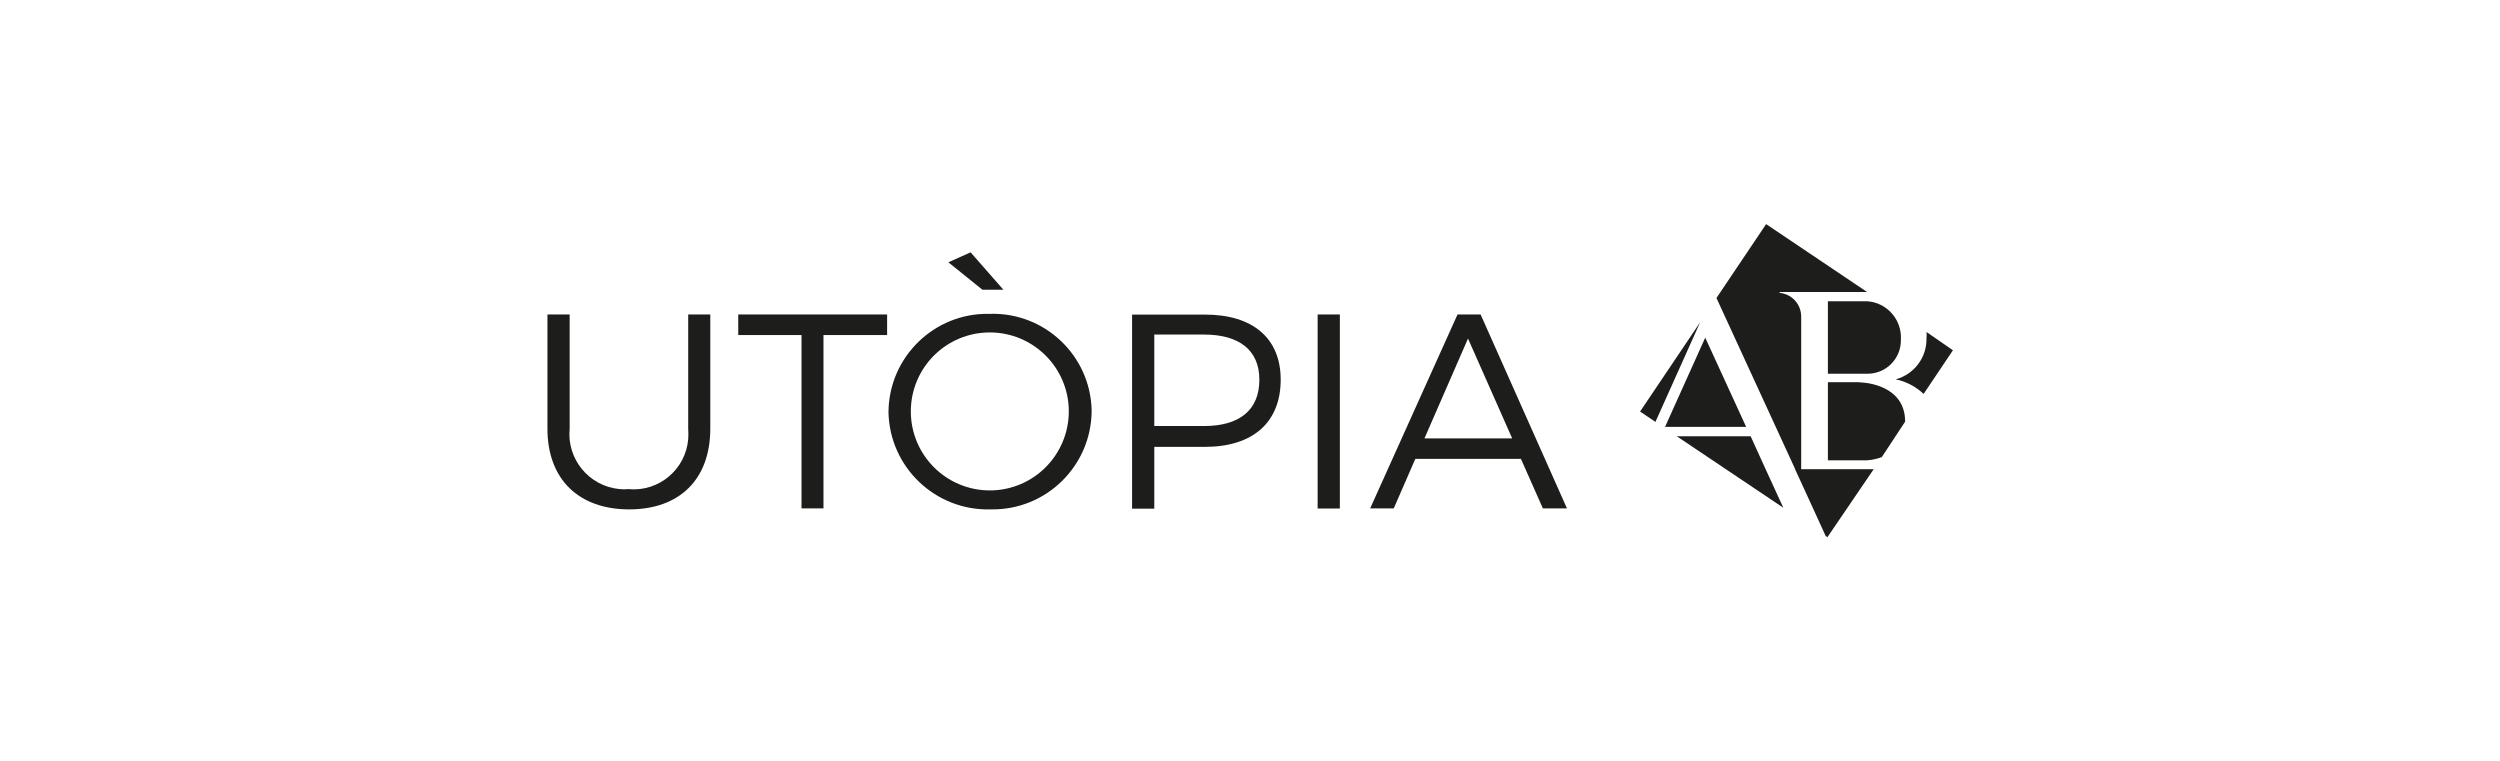
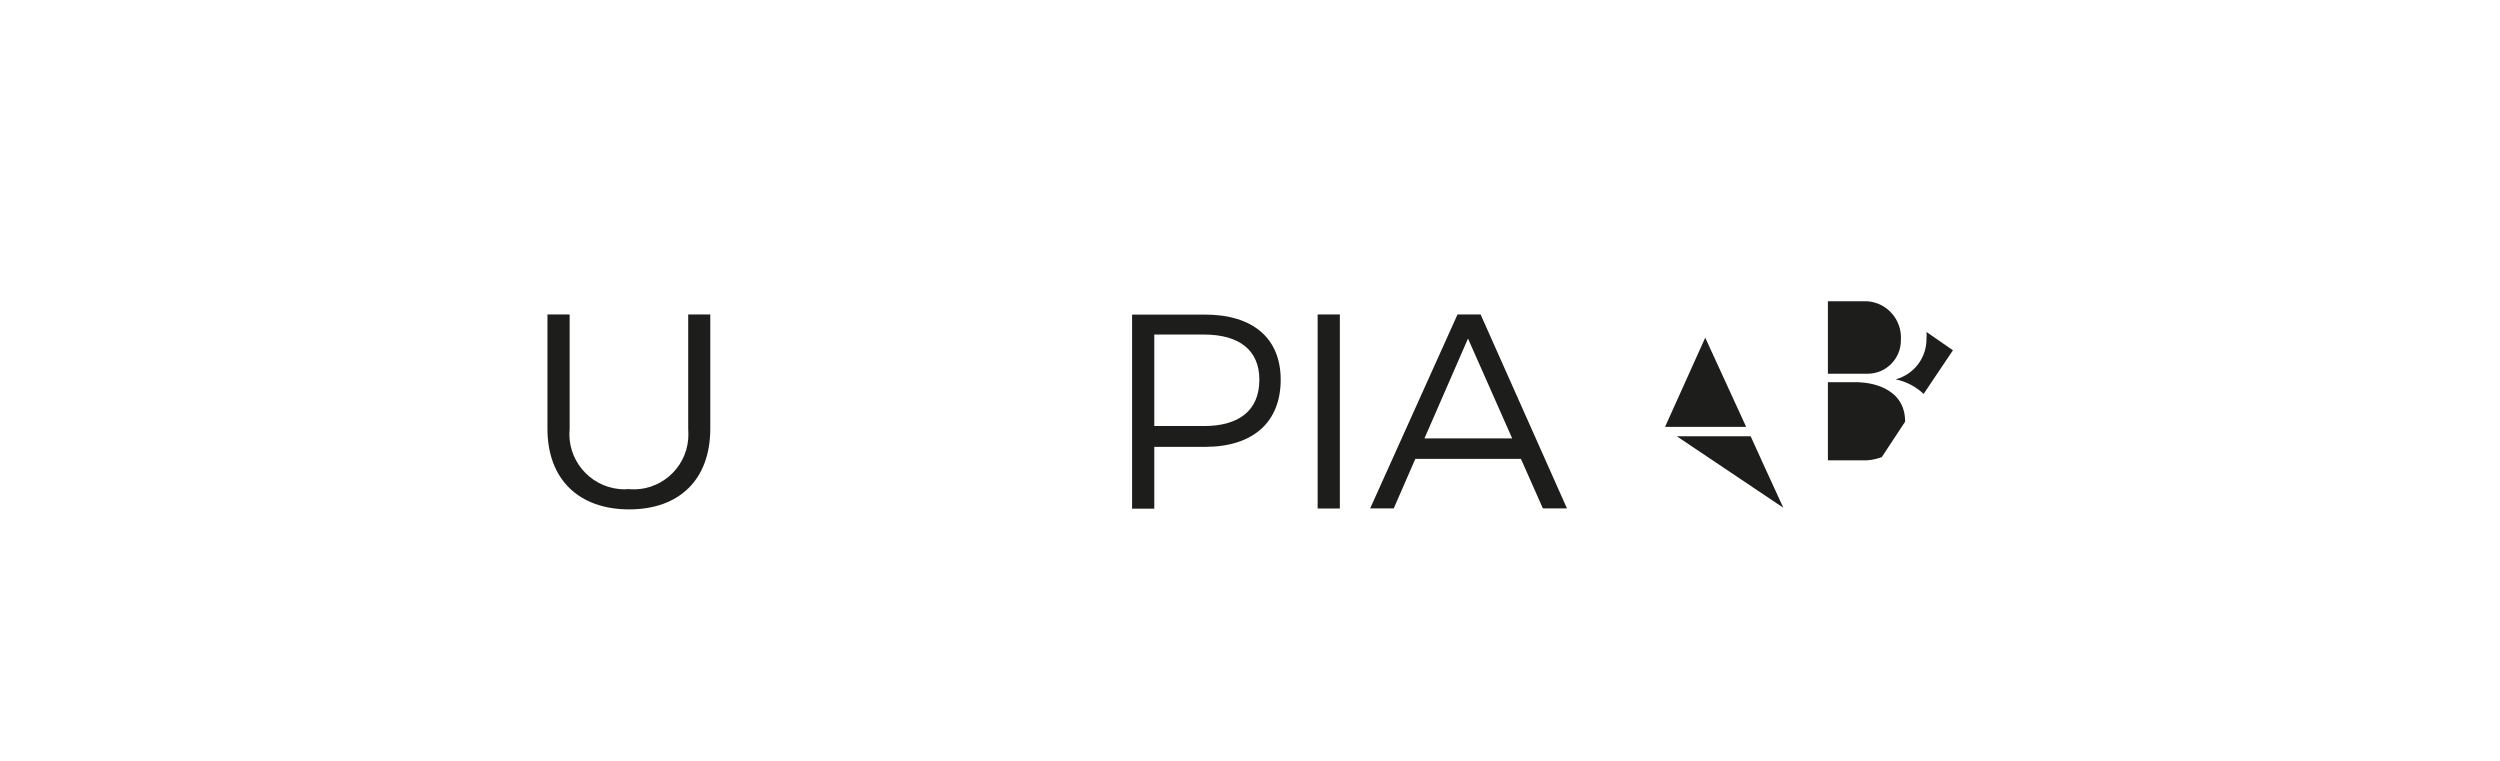
<svg xmlns="http://www.w3.org/2000/svg" id="Livello_1" viewBox="0 0 200.34 61.01">
  <defs>
    <style>.cls-1{fill:#1d1d1b;}</style>
  </defs>
  <g id="Livello_1-2">
    <path class="cls-1" d="M50.4,39.2c2.42.21,4.54-1.59,4.75-4,.02-.28.02-.56,0-.85v-9.15h1.77v9.15c0,4.07-2.47,6.47-6.5,6.47s-6.55-2.4-6.55-6.47v-9.15h1.78v9.15c-.24,2.43,1.54,4.6,3.97,4.84.27.03.54.03.8,0" />
-     <polygon class="cls-1" points="71.09 25.2 71.09 26.85 65.99 26.85 65.99 40.74 64.23 40.74 64.23 26.85 59.16 26.85 59.16 25.2 71.09 25.2" />
-     <path class="cls-1" d="M87.48,32.97c-.05,4.38-3.64,7.9-8.02,7.85-.04,0-.08,0-.11,0-4.39.11-8.04-3.36-8.15-7.75,0-.03,0-.07,0-.1.06-4.38,3.66-7.88,8.03-7.82.04,0,.08,0,.12,0,4.38-.12,8.02,3.34,8.13,7.71,0,.03,0,.07,0,.1M72.99,32.97c0,3.5,2.84,6.33,6.33,6.33,3.49,0,6.32-2.83,6.33-6.33,0-3.5-2.84-6.33-6.33-6.33-3.5,0-6.33,2.83-6.33,6.33M80.41,23.22h-1.68l-2.73-2.2,1.78-.8,2.63,3Z" />
    <path class="cls-1" d="M102.63,30.42c0,3.43-2.23,5.39-6.07,5.39h-4.06v4.95h-1.78v-15.55h5.84c3.85,0,6.07,1.9,6.07,5.22M100.92,30.42c0-2.37-1.63-3.61-4.43-3.61h-3.99v7.33h3.99c2.79,0,4.43-1.24,4.43-3.71" />
    <rect class="cls-1" x="105.59" y="25.2" width="1.78" height="15.55" />
    <path class="cls-1" d="M121.89,36.77h-8.47l-1.73,3.97h-1.89l7-15.54h1.85l6.92,15.54h-1.93l-1.76-3.97ZM121.18,35.13l-3.54-8-3.49,8h7.02Z" />
    <path class="cls-1" d="M154.38,26.61c.02.17.02.34,0,.51.03,1.53-.99,2.88-2.47,3.28.84.17,1.62.58,2.24,1.17l2.35-3.5-2.11-1.46Z" />
-     <path class="cls-1" d="M143.85,37.6h0l1.01,2.2h0l1.13,2.47h0l.31.68.14.1,3.71-5.45h-5.81v-12.23c0-.99-.75-1.81-1.73-1.9v-.07h7.01l-8.09-5.44-3.98,5.92,6.31,13.72Z" />
    <path class="cls-1" d="M149.04,30.63h-2.56v6.26h3.08c.42-.02.84-.11,1.24-.26l1.87-2.84c0-2.88-3.09-3.15-3.71-3.15" />
    <path class="cls-1" d="M146.48,24.14v5.81h3.18c1.48,0,2.68-1.21,2.67-2.69,0-.02,0-.03,0-.05.09-1.6-1.13-2.98-2.73-3.07-.11,0-.23,0-.34,0h-2.77Z" />
-     <polygon class="cls-1" points="136.24 25.83 131.43 32.98 132.66 33.81 136.24 25.83" />
    <polygon class="cls-1" points="133.43 34.21 139.93 34.21 136.65 27.06 133.43 34.21" />
    <polygon class="cls-1" points="142.62 40.06 142.62 40.06 141.44 37.49 140.29 34.96 134.37 34.96 142.91 40.69 142.62 40.06" />
  </g>
</svg>